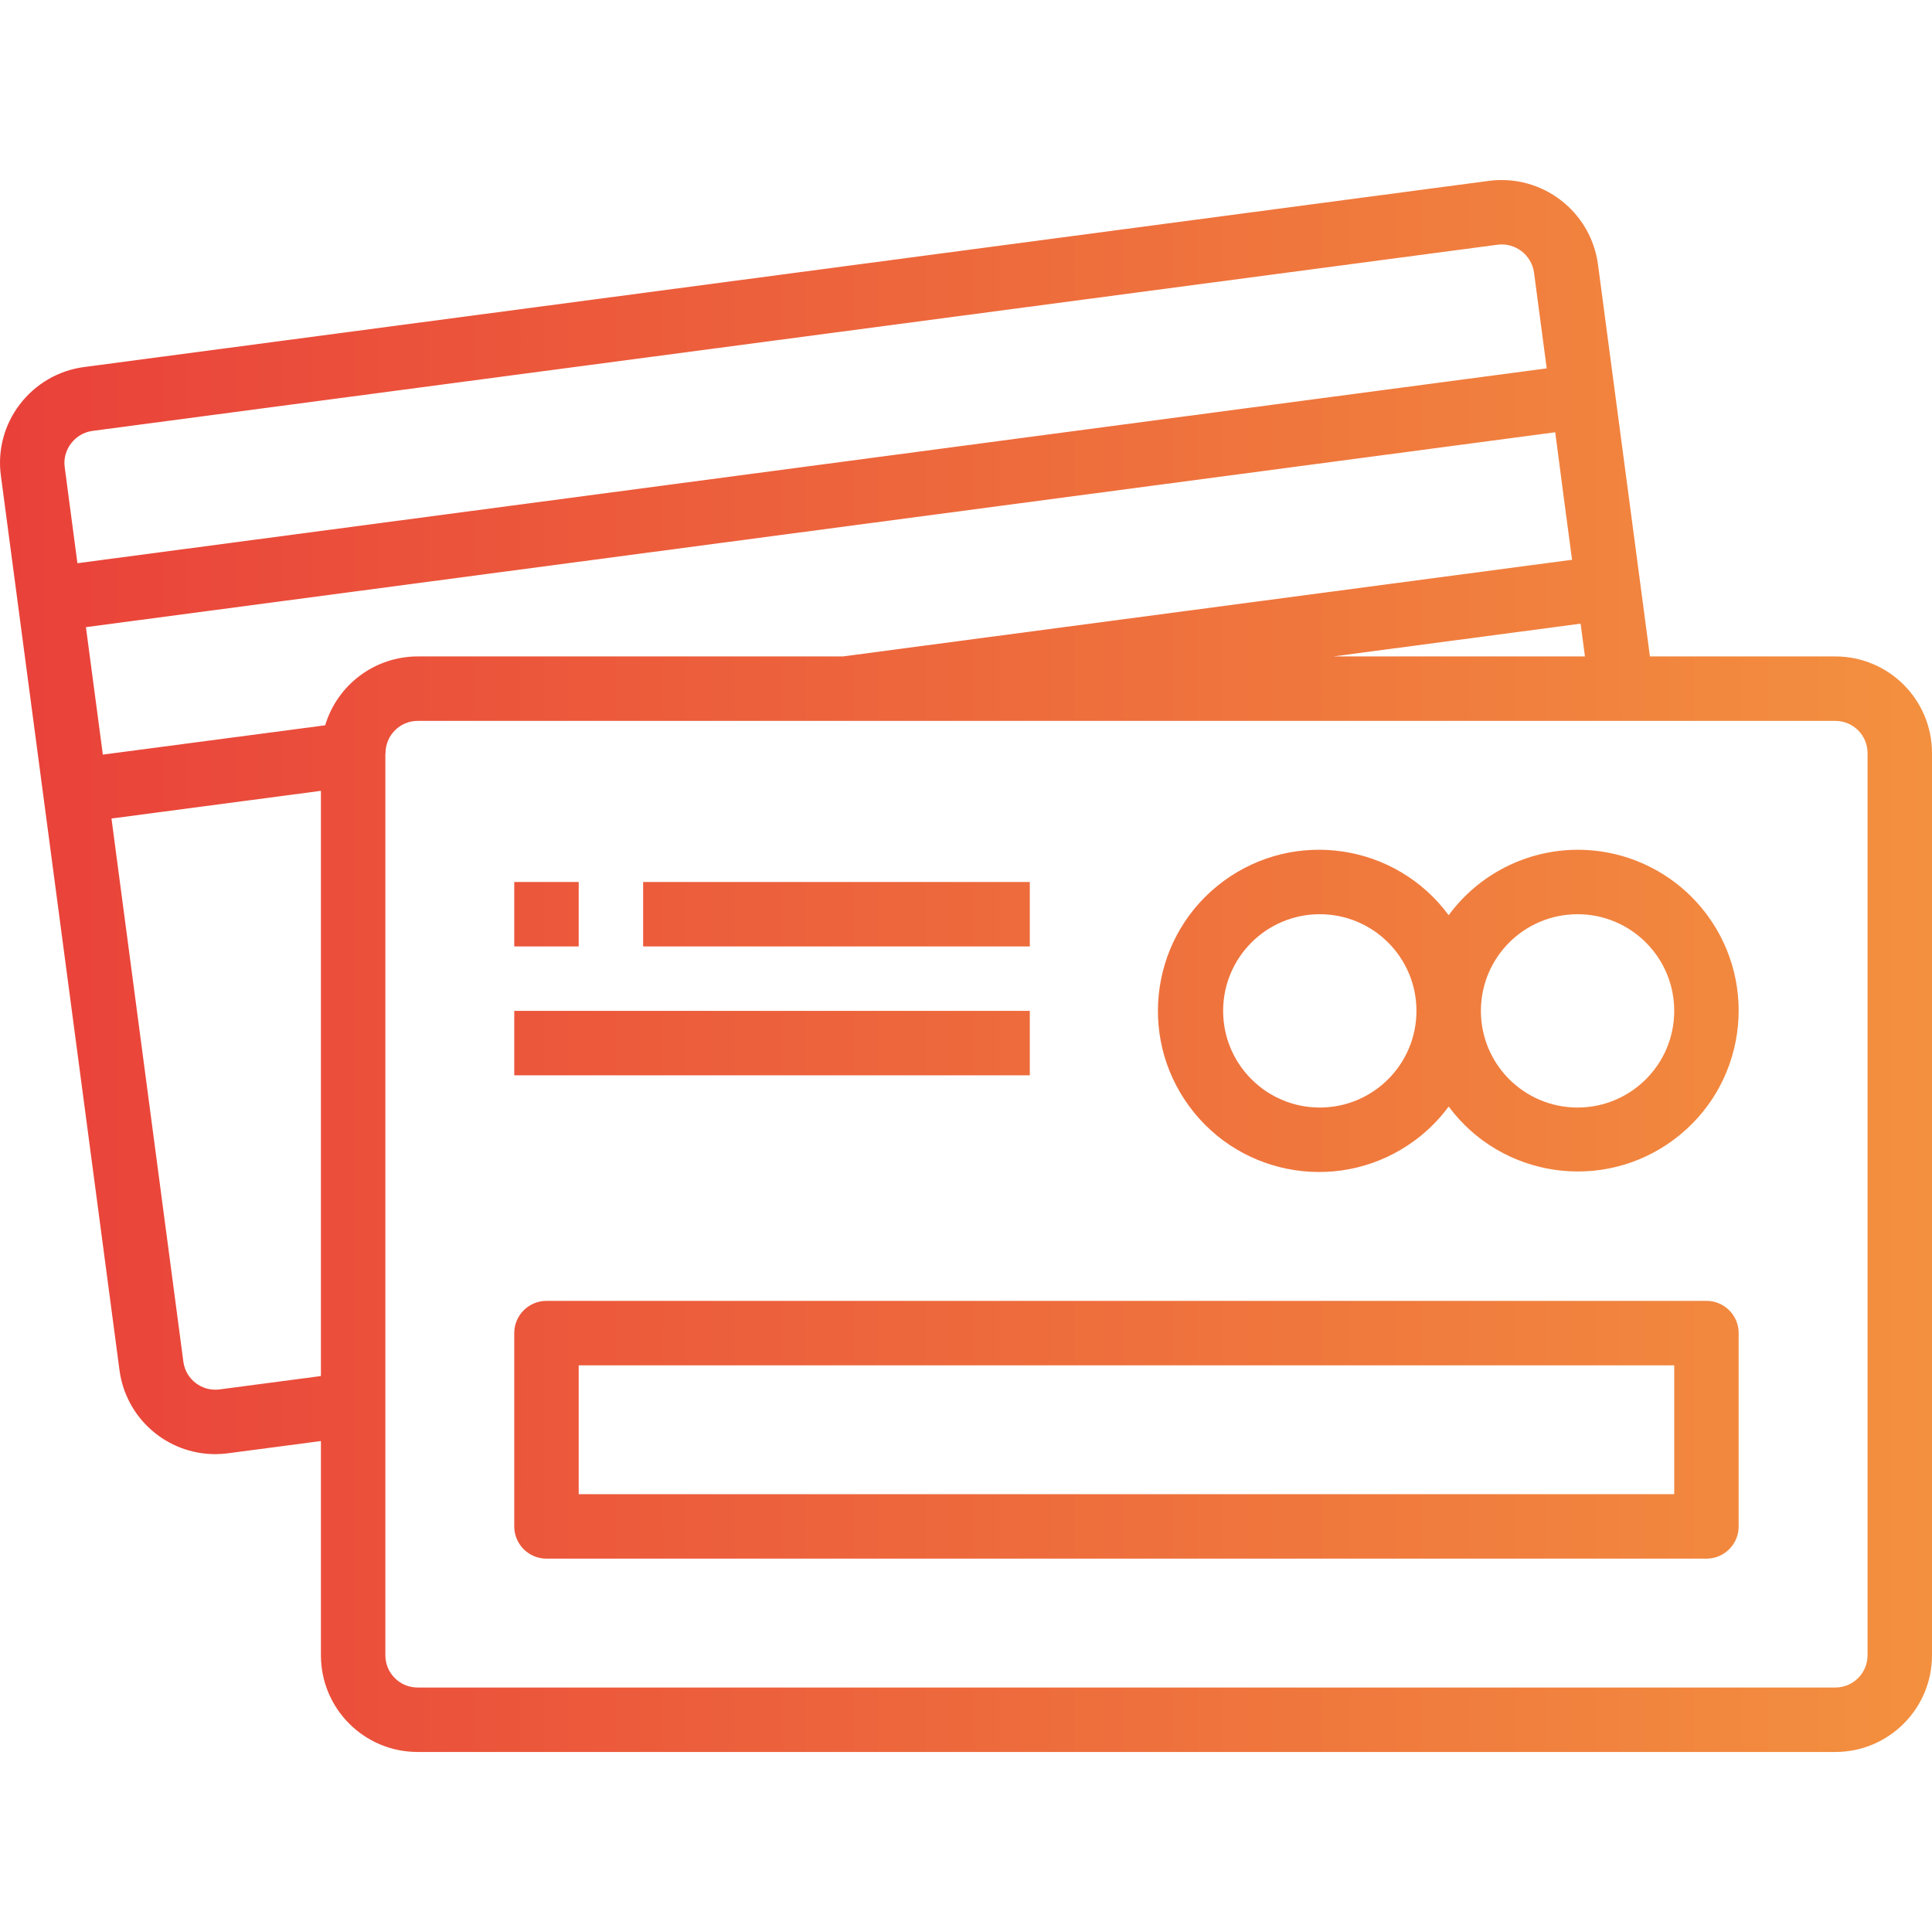
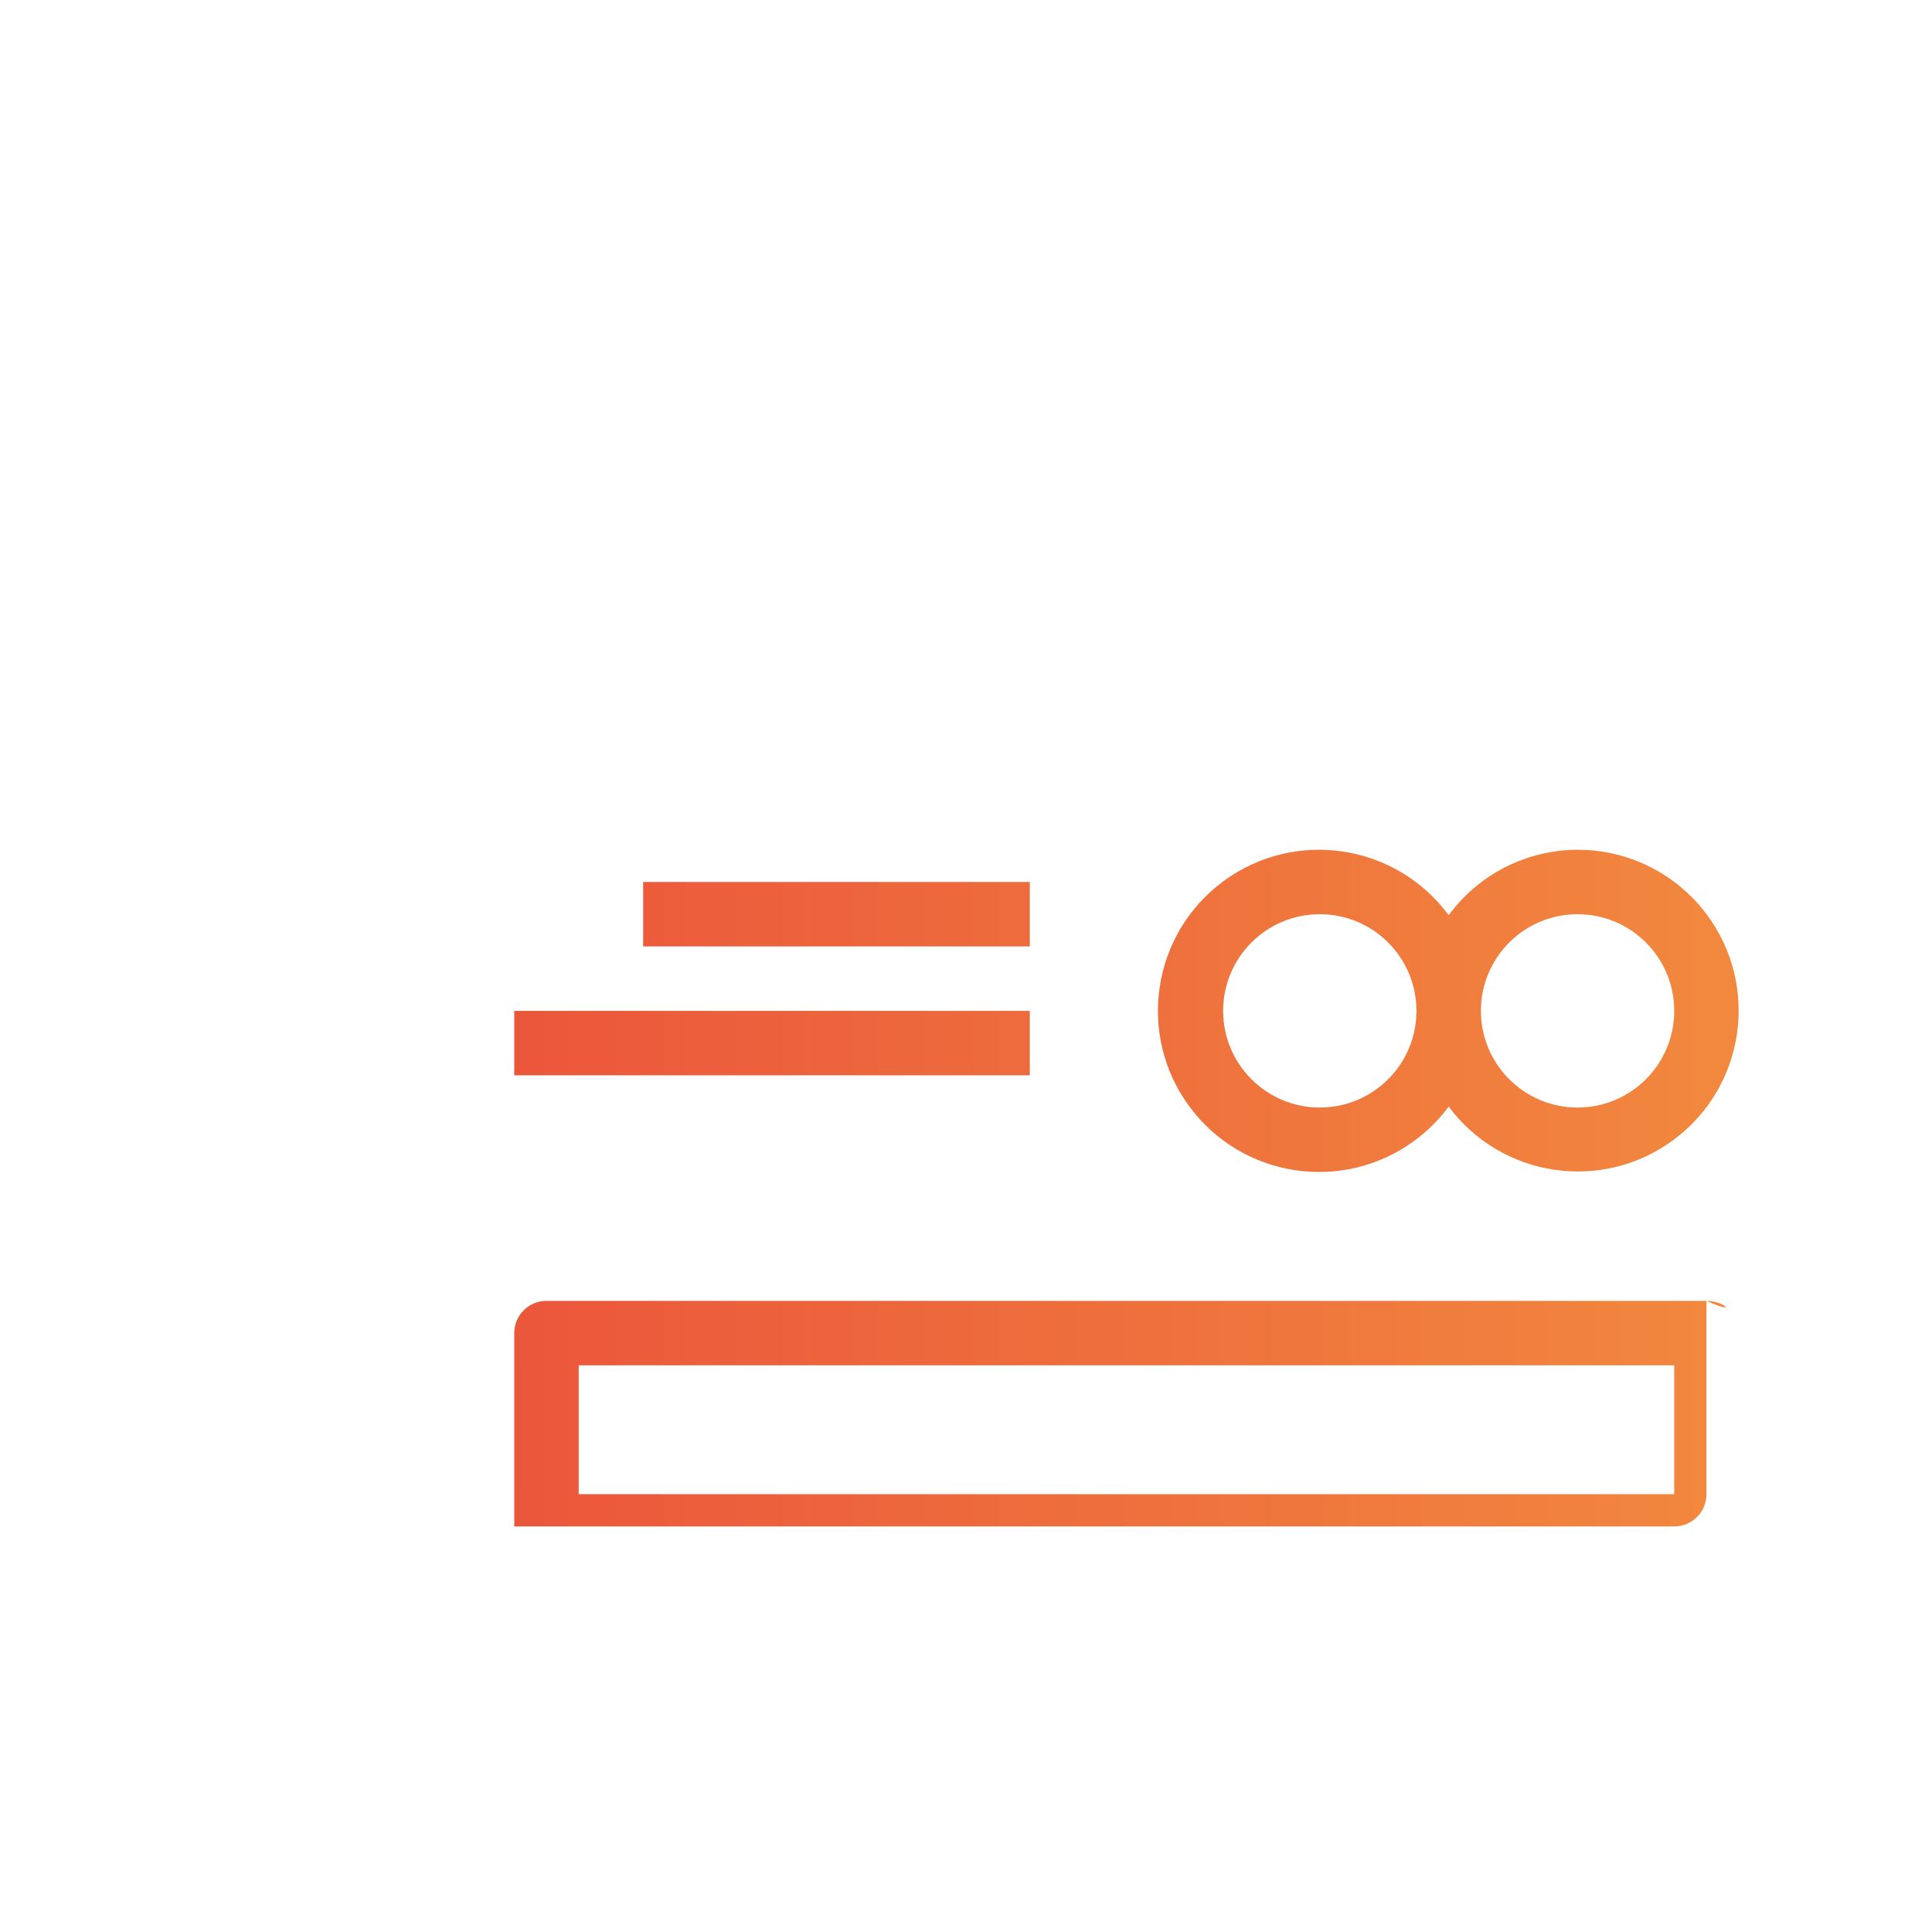
<svg xmlns="http://www.w3.org/2000/svg" version="1.1" id="Capa_1" x="0px" y="0px" viewBox="0 0 479.679 479.679" style="enable-background:new 0 0 479.679 479.679;" xml:space="preserve">
  <linearGradient id="SVGID_1_" gradientUnits="userSpaceOnUse" x1="-59.123" y1="581.999" x2="28.864" y2="581.999" gradientTransform="matrix(8 0 0 -8 457.245 4895.831)">
    <stop offset="0" style="stop-color:#E93E3A" />
    <stop offset="0.353" style="stop-color:#ED683C" />
    <stop offset="0.703" style="stop-color:#F3903F" />
    <stop offset="1" style="stop-color:#FDC70C" />
  </linearGradient>
-   <path style="fill:url(#SVGID_1_);" d="M455.679,162.981h-46.032l-12.92-97.488c-1.85-13.089-13.87-22.265-26.984-20.6L20.839,91.133  c-6.323,0.848-12.049,4.178-15.912,9.256c-3.88,5.044-5.574,11.433-4.704,17.736l29.44,222.024  c1.564,11.957,11.757,20.897,23.816,20.888c1.033-0.002,2.064-0.072,3.088-0.208l23.112-3.048v53.2c0,13.255,10.745,24,24,24l0,0  h352c13.255,0,24-10.745,24-24l0,0v-224C479.679,173.726,468.934,162.981,455.679,162.981L455.679,162.981z M80.735,180.077  l-55.2,7.28l-4.2-31.648l364.8-48.384l2.4,18.336l1.776,13.32l-181.032,24h-105.6C93.099,163,83.779,169.944,80.735,180.077z   M392.431,154.845l1.08,8.136h-62.472L392.431,154.845z M17.647,110.101c1.287-1.711,3.206-2.835,5.328-3.12l348.84-46.224  c4.387-0.556,8.411,2.504,9.048,6.88l3.16,23.824l-364.8,48.376l-3.16-23.872C15.782,113.877,16.353,111.764,17.647,110.101  L17.647,110.101z M54.511,344.965c-4.38,0.582-8.402-2.497-8.984-6.877c0-0.001,0-0.002,0-0.003L27.679,203.221l52-6.872v145.296  L54.511,344.965z M463.679,410.981c0,4.418-3.582,8-8,8h-352c-4.418,0-8-3.582-8-8v-223.76c0-0.08,0.04-0.16,0.04-0.24  c0-4.418,3.582-8,8-8h351.96c4.418,0,8,3.582,8,8V410.981z" />
  <g>
    <linearGradient id="SVGID_2_" gradientUnits="userSpaceOnUse" x1="-59.123" y1="580.606" x2="28.864" y2="580.606" gradientTransform="matrix(8 0 0 -8 457.245 4895.831)">
      <stop offset="0" style="stop-color:#E93E3A" />
      <stop offset="0.353" style="stop-color:#ED683C" />
      <stop offset="0.703" style="stop-color:#F3903F" />
      <stop offset="1" style="stop-color:#FDC70C" />
    </linearGradient>
    <path style="fill:url(#SVGID_2_);" d="M391.679,210.981c-12.64,0.035-24.513,6.064-32,16.248   c-13.118-17.775-38.161-21.55-55.937-8.432c-17.775,13.118-21.55,38.161-8.432,55.937c13.118,17.775,38.161,21.55,55.937,8.432   c3.216-2.374,6.059-5.216,8.432-8.432c13.153,17.705,38.169,21.395,55.874,8.241c17.705-13.153,21.395-38.169,8.241-55.874   C416.248,216.943,404.334,210.963,391.679,210.981L391.679,210.981z M327.679,274.981c-13.255,0-24-10.745-24-24   c0-13.255,10.745-24,24-24s24,10.745,24,24C351.679,264.236,340.934,274.981,327.679,274.981z M391.679,274.981   c-13.255,0-24-10.745-24-24c0-13.255,10.745-24,24-24s24,10.745,24,24C415.679,264.236,404.934,274.981,391.679,274.981z" />
    <linearGradient id="SVGID_3_" gradientUnits="userSpaceOnUse" x1="-59.123" y1="583.606" x2="28.864" y2="583.606" gradientTransform="matrix(8 0 0 -8 457.245 4895.831)">
      <stop offset="0" style="stop-color:#E93E3A" />
      <stop offset="0.353" style="stop-color:#ED683C" />
      <stop offset="0.703" style="stop-color:#F3903F" />
      <stop offset="1" style="stop-color:#FDC70C" />
    </linearGradient>
-     <path style="fill:url(#SVGID_3_);" d="M127.679,218.981h16v16h-16V218.981z" />
    <linearGradient id="SVGID_4_" gradientUnits="userSpaceOnUse" x1="-59.123" y1="583.606" x2="28.864" y2="583.606" gradientTransform="matrix(8 0 0 -8 457.245 4895.831)">
      <stop offset="0" style="stop-color:#E93E3A" />
      <stop offset="0.353" style="stop-color:#ED683C" />
      <stop offset="0.703" style="stop-color:#F3903F" />
      <stop offset="1" style="stop-color:#FDC70C" />
    </linearGradient>
    <path style="fill:url(#SVGID_4_);" d="M159.679,218.981h96v16h-96V218.981z" />
    <linearGradient id="SVGID_5_" gradientUnits="userSpaceOnUse" x1="-59.123" y1="579.606" x2="28.864" y2="579.606" gradientTransform="matrix(8 0 0 -8 457.245 4895.831)">
      <stop offset="0" style="stop-color:#E93E3A" />
      <stop offset="0.353" style="stop-color:#ED683C" />
      <stop offset="0.703" style="stop-color:#F3903F" />
      <stop offset="1" style="stop-color:#FDC70C" />
    </linearGradient>
    <path style="fill:url(#SVGID_5_);" d="M127.679,250.981h128v16h-128V250.981z" />
    <linearGradient id="SVGID_6_" gradientUnits="userSpaceOnUse" x1="-59.123" y1="567.606" x2="28.864" y2="567.606" gradientTransform="matrix(8 0 0 -8 457.245 4895.831)">
      <stop offset="0" style="stop-color:#E93E3A" />
      <stop offset="0.353" style="stop-color:#ED683C" />
      <stop offset="0.703" style="stop-color:#F3903F" />
      <stop offset="1" style="stop-color:#FDC70C" />
    </linearGradient>
-     <path style="fill:url(#SVGID_6_);" d="M423.679,322.981h-288c-4.418,0-8,3.582-8,8v48c0,4.418,3.582,8,8,8h288c4.418,0,8-3.582,8-8   v-48C431.679,326.563,428.098,322.981,423.679,322.981z M415.679,370.981h-272v-32h272V370.981z" />
+     <path style="fill:url(#SVGID_6_);" d="M423.679,322.981h-288c-4.418,0-8,3.582-8,8v48h288c4.418,0,8-3.582,8-8   v-48C431.679,326.563,428.098,322.981,423.679,322.981z M415.679,370.981h-272v-32h272V370.981z" />
  </g>
  <g>
</g>
  <g>
</g>
  <g>
</g>
  <g>
</g>
  <g>
</g>
  <g>
</g>
  <g>
</g>
  <g>
</g>
  <g>
</g>
  <g>
</g>
  <g>
</g>
  <g>
</g>
  <g>
</g>
  <g>
</g>
  <g>
</g>
</svg>